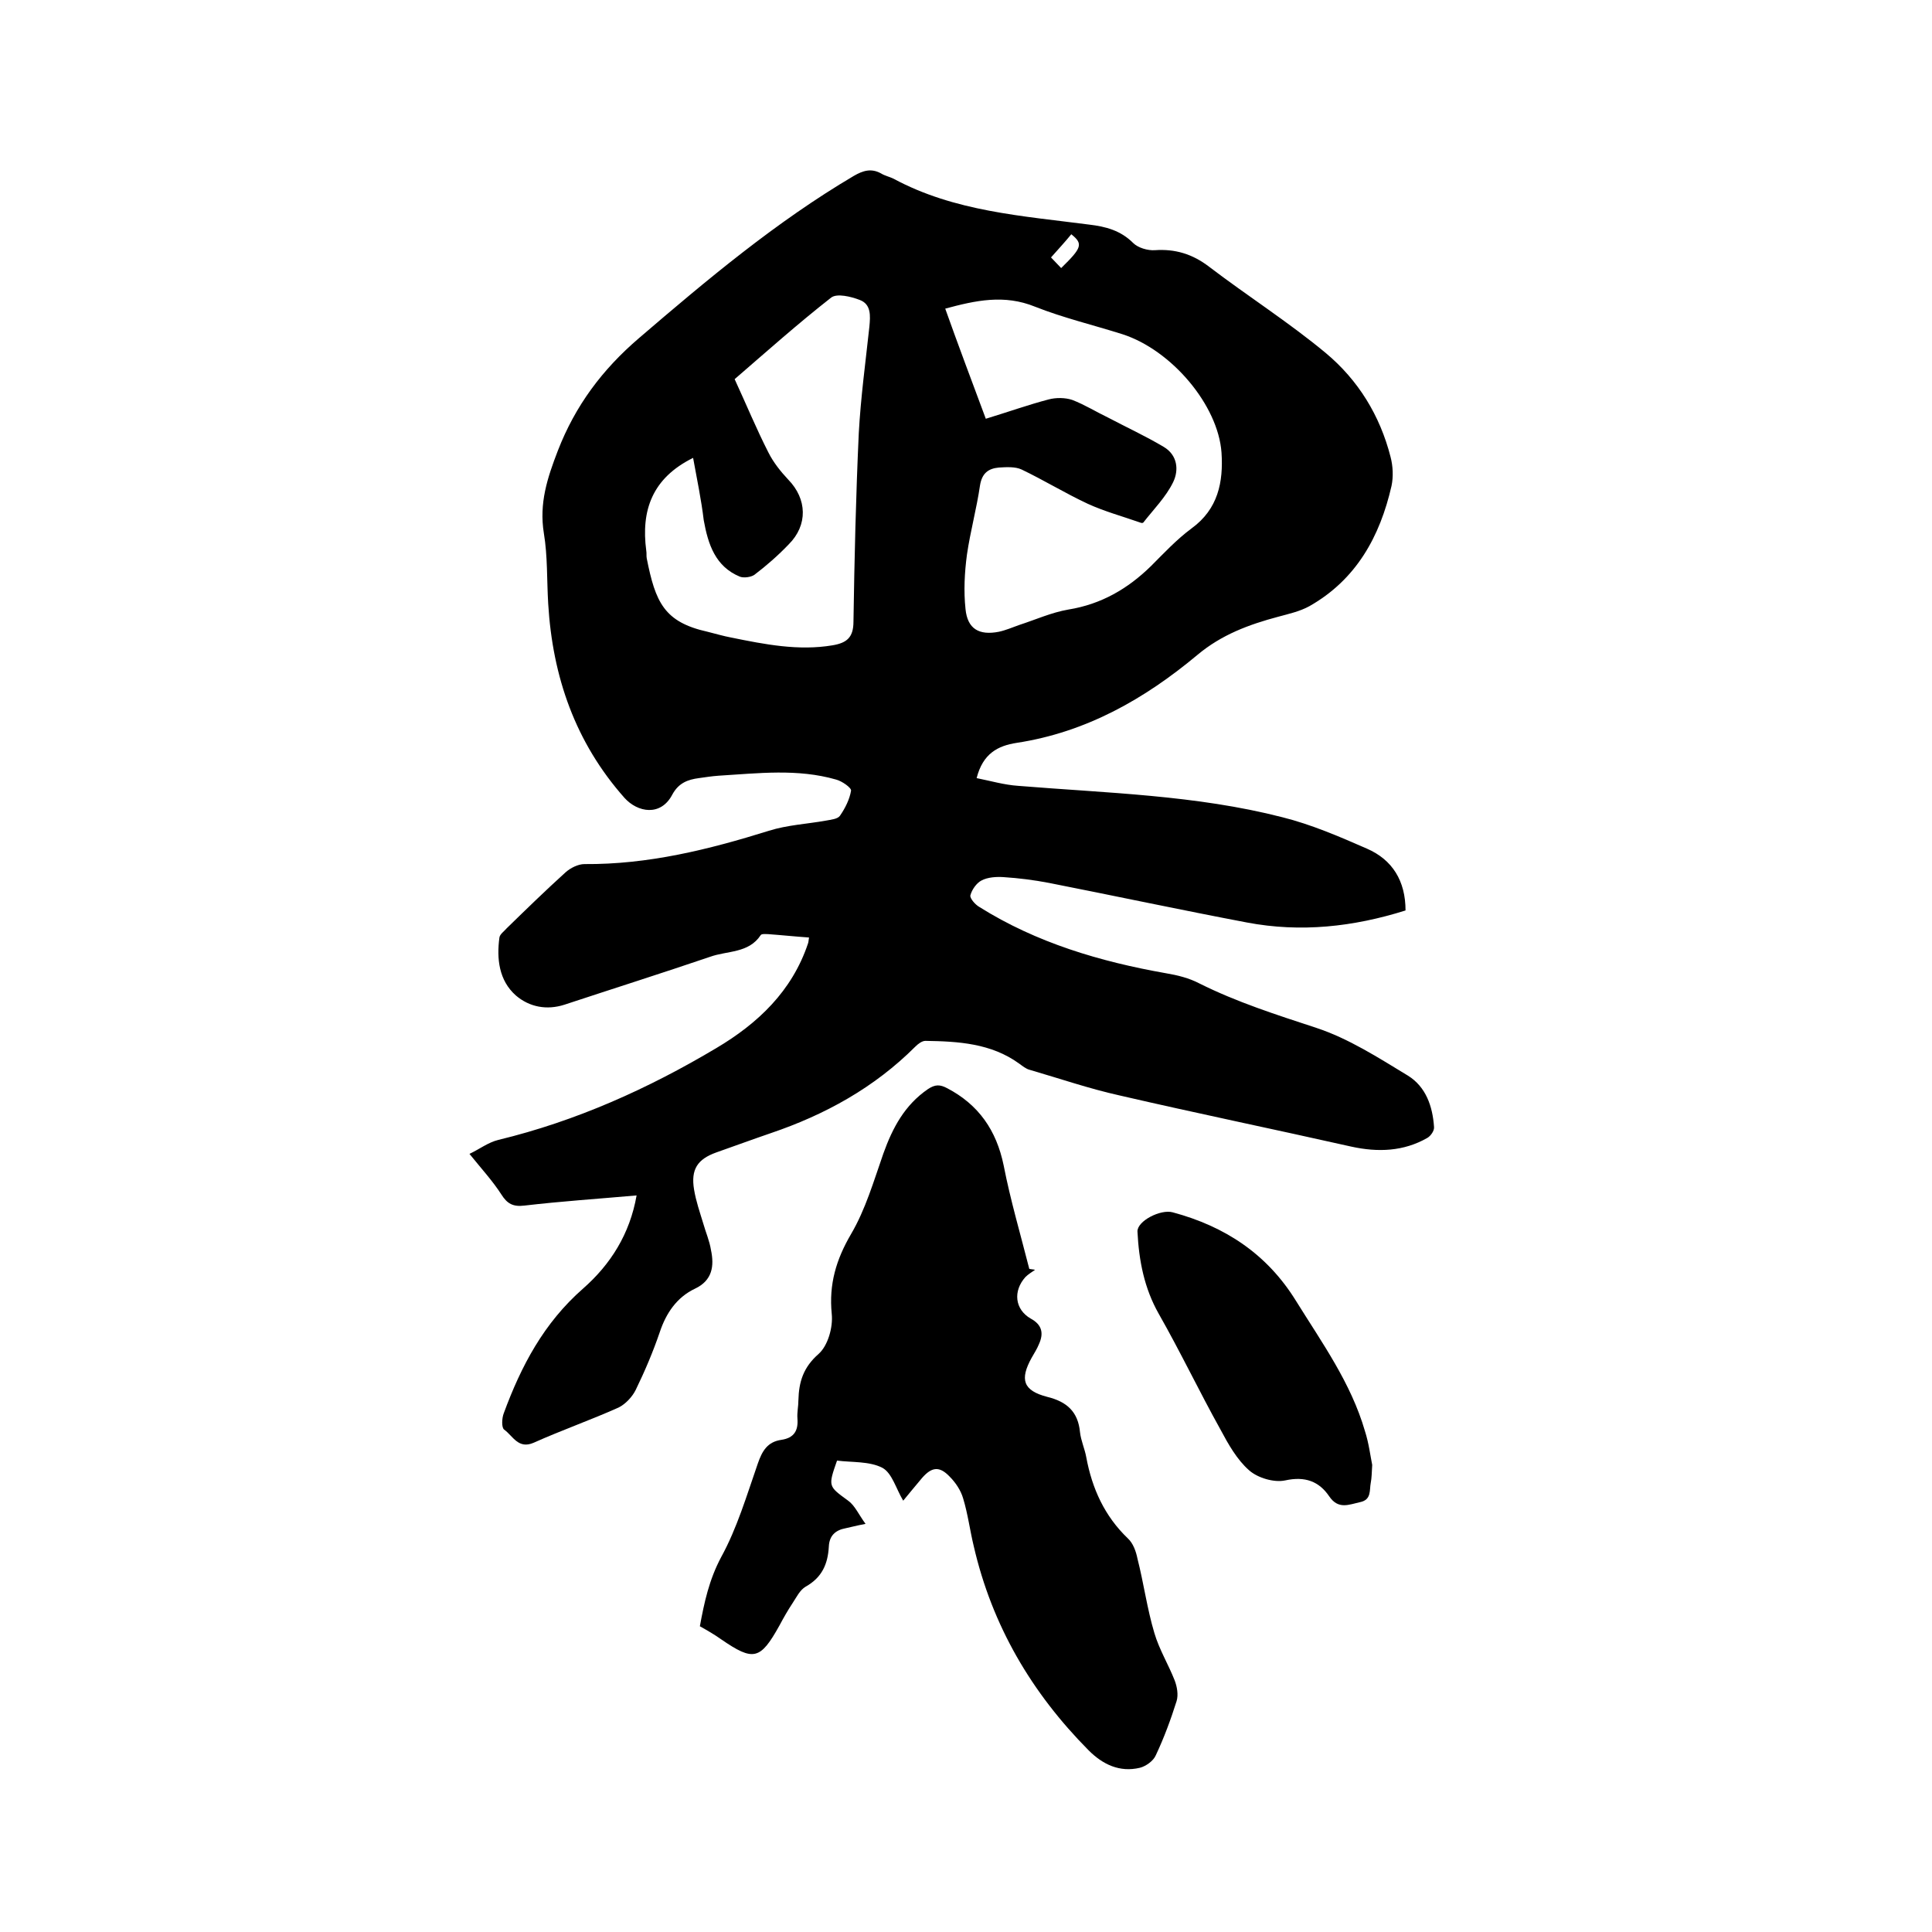
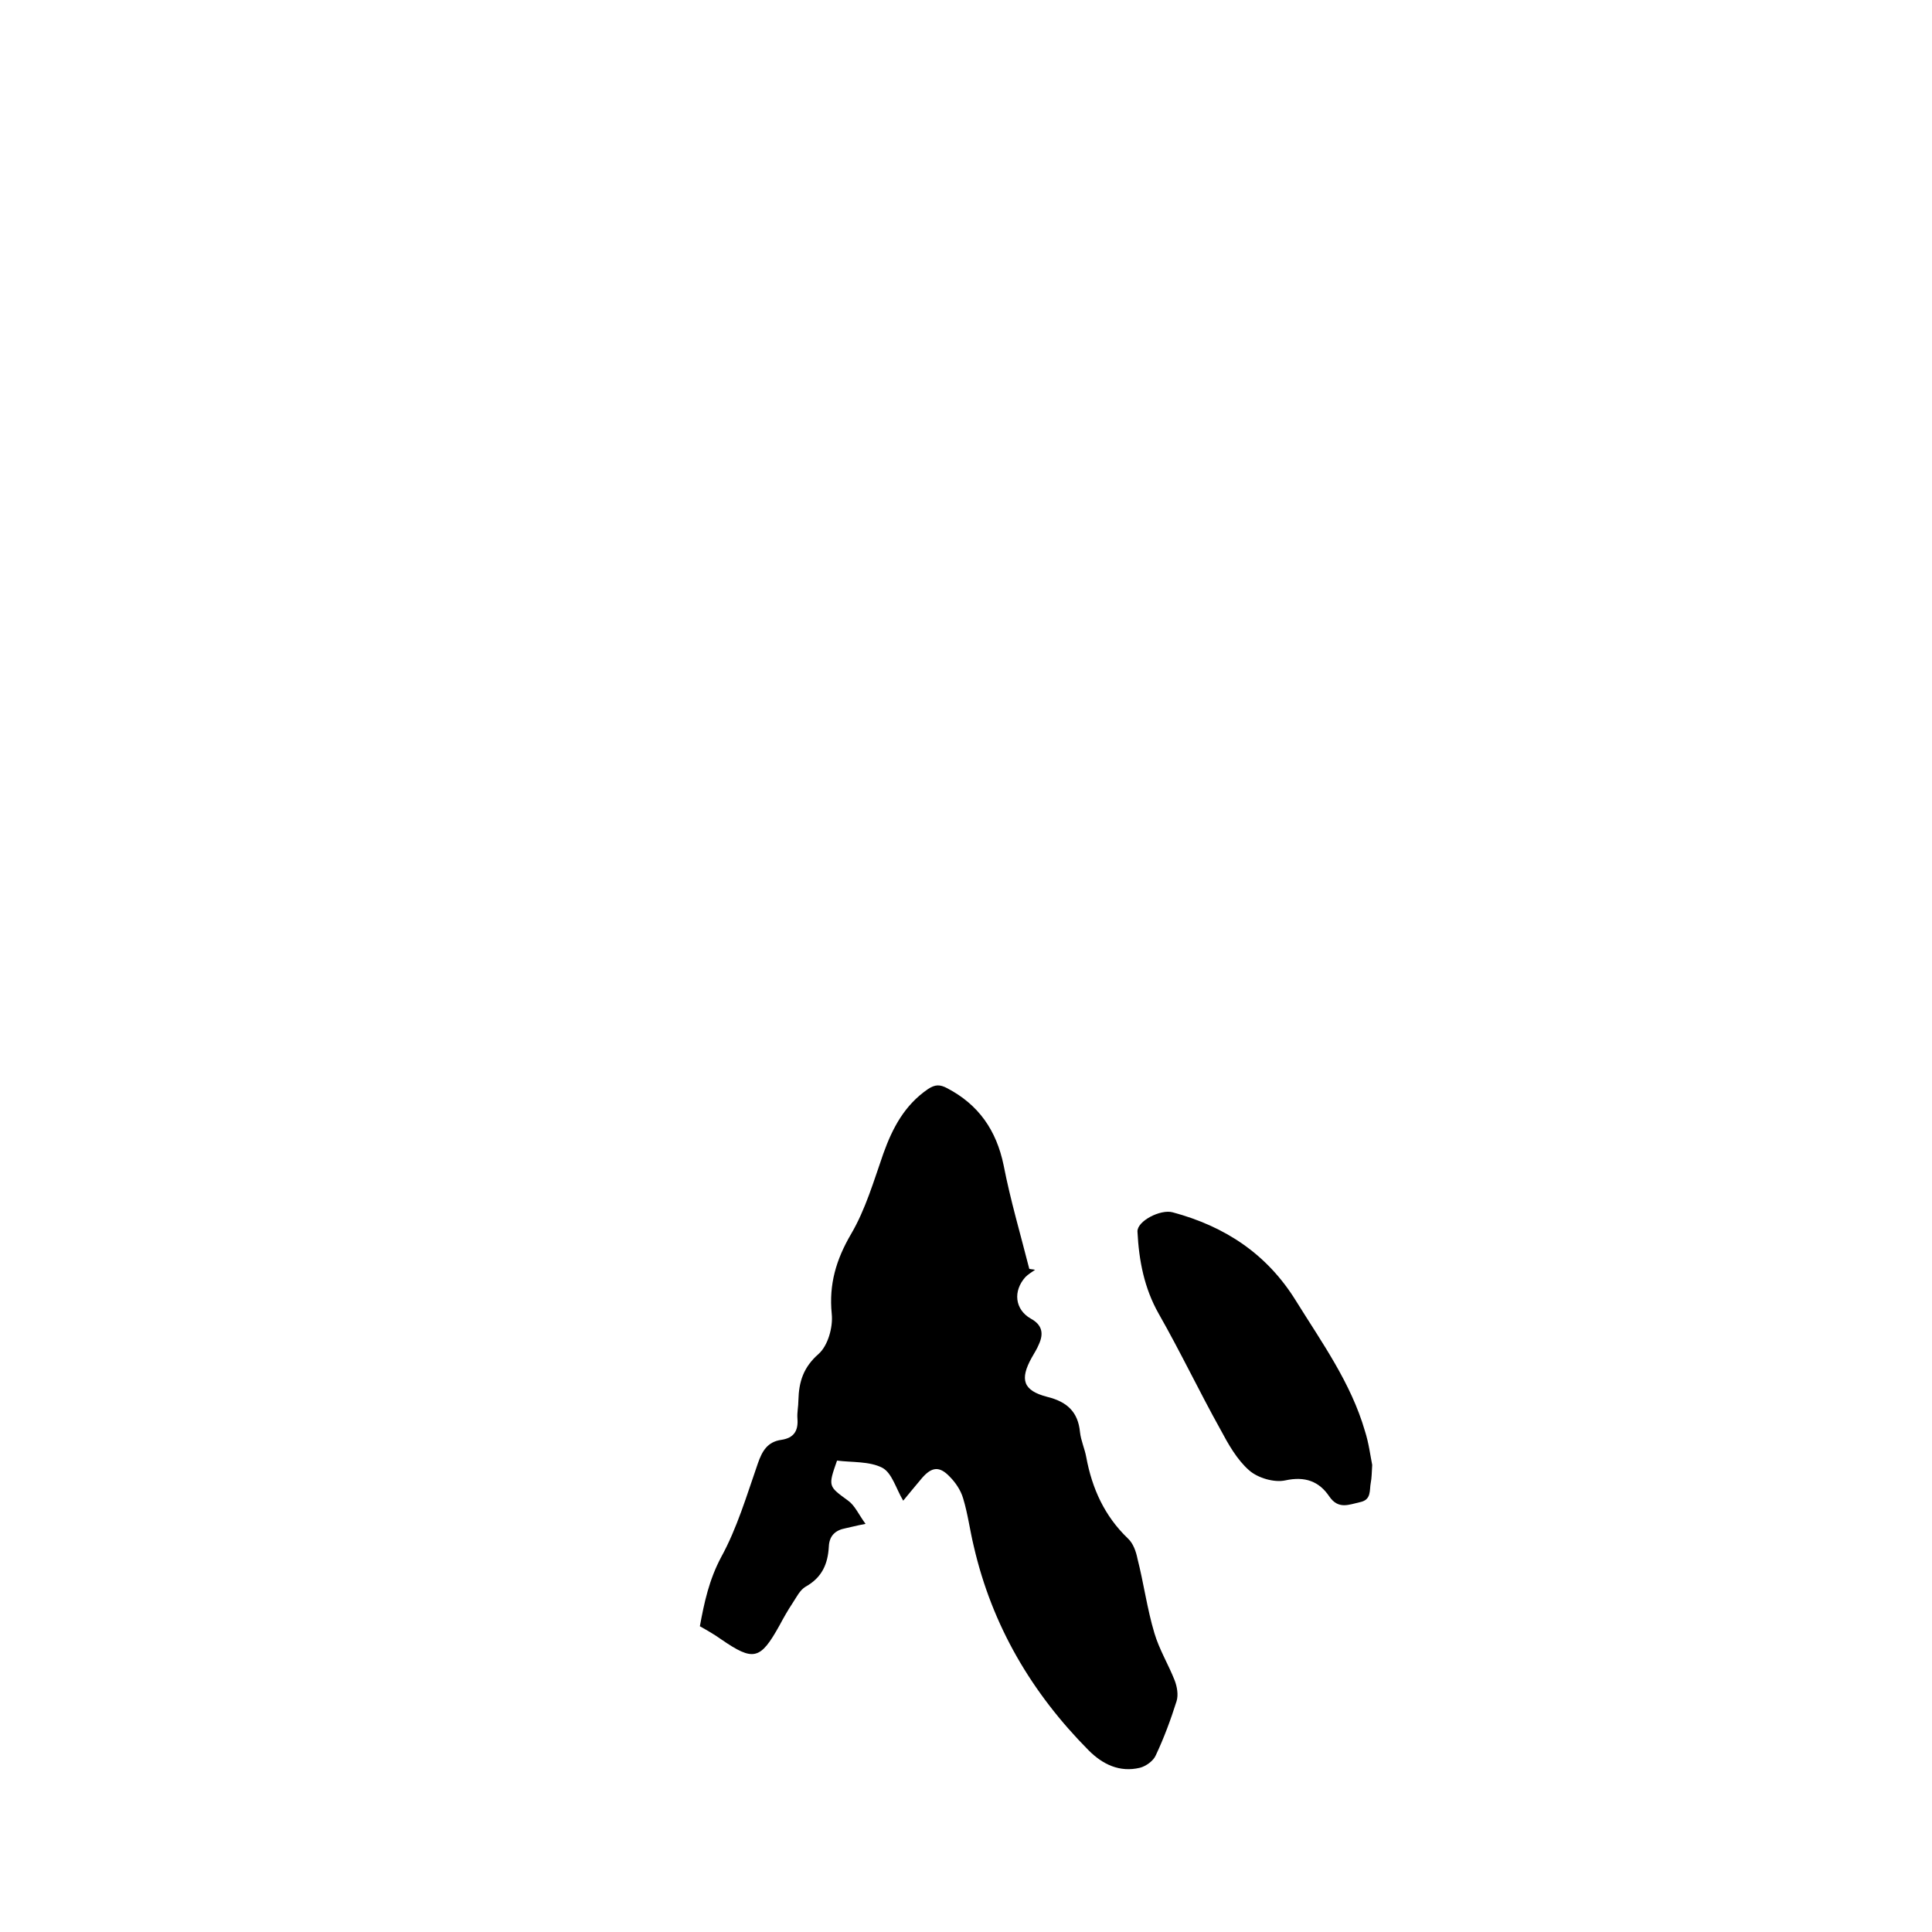
<svg xmlns="http://www.w3.org/2000/svg" enable-background="new 0 0 400 400" viewBox="0 0 400 400">
-   <path d="m131.8 247.5c-7.9.7-15.5 1.2-23.2 2.1-2.4.3-3.6-.4-4.8-2.3-1.8-2.8-4.1-5.3-6.6-8.4 2.1-1 3.9-2.4 6-2.9 16.1-3.9 31-10.6 45.1-19 8.6-5.1 15.7-11.8 19-21.7.1-.3.1-.6.2-1.2-2.9-.2-5.7-.5-8.5-.7-.5 0-1.3-.1-1.5.2-2.5 3.8-6.9 3.2-10.5 4.5-10 3.4-20.1 6.6-30.1 9.9-3.7 1.2-7.3.5-10.1-1.9-3.5-3.1-4-7.6-3.4-12 .1-.7 1-1.3 1.5-1.9 4-3.9 8-7.8 12.2-11.6 1-.9 2.6-1.7 3.9-1.7 13.2.1 25.7-3 38.2-6.9 3.8-1.2 7.9-1.4 11.8-2.1 1-.2 2.4-.3 2.9-1 1.1-1.6 2-3.4 2.3-5.2.1-.6-1.9-2-3.1-2.3-8-2.3-16.1-1.3-24.3-.8-1.4.1-2.7.3-4.1.5-2.3.3-4.2 1-5.5 3.4-2.4 4.6-7.2 3.7-9.9.7-10.2-11.5-14.9-25.1-15.8-40.2-.3-4.9-.1-9.8-.9-14.6-1-6.2.7-11.4 2.9-17.1 3.6-9.3 9.2-16.8 16.8-23.3 14.1-12.1 28.4-24.1 44.5-33.6 1.9-1.1 3.6-1.6 5.6-.5.8.5 1.8.7 2.6 1.1 12.6 6.8 26.7 7.7 40.5 9.5 3.4.4 6.5 1.2 9.1 3.8 1 1 3 1.6 4.5 1.5 4.2-.3 7.8.8 11.2 3.4 8 6.1 16.5 11.5 24.2 17.9 6.7 5.6 11.2 12.9 13.4 21.5.5 1.9.6 4.1.2 6-2.4 10.5-7.3 19.4-17 24.9-2 1.1-4.3 1.6-6.5 2.2-6 1.6-11.7 3.7-16.7 7.9-10.9 9.1-23 16-37.4 18.2-3.9.6-7 2.2-8.3 7.3 3 .6 5.7 1.4 8.6 1.6 18.3 1.5 36.8 1.9 54.7 6.5 6 1.5 11.8 4 17.5 6.5 5.3 2.3 8 6.7 8 12.8-10.8 3.4-21.7 4.6-32.8 2.5-13.7-2.6-27.3-5.5-41-8.2-3.1-.6-6.3-1-9.4-1.2-1.5-.1-3.3 0-4.6.7-1 .5-2 1.9-2.3 3.1-.1.6 1 1.9 1.9 2.4 11.8 7.4 25 11.3 38.6 13.7 2.4.4 4.8 1 6.9 2.1 7.8 3.9 16 6.5 24.2 9.2 6.7 2.2 12.9 6.2 19 9.9 3.7 2.3 5.1 6.3 5.4 10.6.1.8-.7 1.9-1.4 2.3-4.9 2.8-10.2 3-15.7 1.8-16-3.6-32-6.9-48-10.6-6.3-1.4-12.4-3.5-18.6-5.3-.8-.2-1.5-.8-2.2-1.3-5.8-4.2-12.6-4.6-19.4-4.7-.7 0-1.5.6-2.1 1.2-8.5 8.5-18.7 14.1-29.9 17.9-3.8 1.3-7.6 2.7-11.3 4-3.9 1.4-5.3 3.5-4.6 7.7.4 2.4 1.2 4.7 1.9 7 .5 1.8 1.3 3.6 1.6 5.5.7 3.3.3 6.3-3.3 8-3.8 1.8-6 5.1-7.3 9-1.4 4.1-3.1 8.1-5 12-.7 1.4-2.1 2.9-3.5 3.6-5.8 2.6-11.8 4.7-17.6 7.3-3.2 1.4-4.3-1.4-6.1-2.7-.6-.4-.5-2.4-.1-3.4 3.6-9.8 8.3-18.7 16.4-25.8 5.7-5 9.7-11.3 11.1-19.3zm72.3-160.8c4.6-1.4 8.8-2.9 13-4 1.5-.4 3.4-.4 4.9.1 2.6 1 5 2.5 7.5 3.7 3.8 2 7.7 3.8 11.4 6 2.9 1.7 3.2 4.8 2 7.3-1.5 3.1-4.1 5.7-6.2 8.4-.1.1-.4.1-.6 0-3.7-1.3-7.4-2.3-10.9-3.9-4.7-2.2-9.1-4.9-13.7-7.1-1.3-.6-3.1-.5-4.7-.4-2.2.2-3.5 1.2-3.9 3.7-.7 4.8-2 9.5-2.7 14.3-.5 3.7-.7 7.6-.3 11.3.4 4.1 2.8 5.5 6.9 4.7 1.4-.3 2.8-.9 4.2-1.4 3.4-1.1 6.7-2.6 10.2-3.2 6.8-1.1 12.3-4.3 17.1-9 2.7-2.7 5.3-5.5 8.4-7.8 5.5-4 6.6-9.6 6.2-15.7-.7-9.8-10.3-21.2-20.5-24.5-6-1.9-12.3-3.4-18.1-5.7-6.4-2.6-12.3-1.3-18.6.4 2.7 7.6 5.5 15 8.4 22.8zm-60.6 8.1c-8.5 4.2-10.8 10.9-9.7 19.2.1.5 0 1.1.1 1.6 1.8 9.1 3.6 13.2 12.6 15.2 1.6.4 3.3.9 4.9 1.2 6.9 1.4 13.9 2.8 21 1.6 2.9-.5 4.3-1.6 4.3-4.9.2-13 .5-26 1.1-39 .4-7.4 1.4-14.7 2.2-22.1.2-2.2.4-4.6-2-5.5-1.8-.7-4.7-1.4-5.9-.5-6.9 5.4-13.4 11.2-20 16.9 2.4 5.2 4.5 10.3 7 15.2 1 2 2.5 3.9 4.1 5.6 3.9 4 4.1 9.4.1 13.4-2.2 2.3-4.6 4.4-7.1 6.3-.7.5-2.2.7-3 .4-5.1-2.1-6.6-6.7-7.5-11.7-.5-4.2-1.4-8.5-2.2-12.9zm76.2-39.3c4.3-4.2 4.6-5 2.1-7-1.3 1.6-2.7 3.1-4.2 4.8.8.8 1.4 1.5 2.1 2.2z" />
  <path d="m187 310.7c-1.5-2.5-2.3-5.7-4.3-6.8-2.7-1.4-6.3-1.1-9.4-1.5-1.9 5.4-1.8 5.3 2.3 8.3 1.4 1 2.2 2.9 3.6 4.8-2.1.4-3.1.7-4.1.9-2.2.4-3.4 1.6-3.5 3.8-.2 3.6-1.4 6.4-4.8 8.3-1.2.7-1.9 2.2-2.7 3.4-1 1.5-1.9 3.1-2.7 4.6-4 7.2-5.4 7.5-12.1 2.9-1.4-1-2.8-1.8-4.4-2.7.9-4.9 1.9-9.6 4.4-14.3 3.3-6 5.3-12.8 7.6-19.4.9-2.6 2-4.5 4.9-4.9 2.6-.4 3.5-1.9 3.3-4.4-.1-1.3.2-2.5.2-3.8.1-3.8 1-6.8 4.2-9.6 1.9-1.7 3-5.5 2.7-8.3-.6-6.1.9-11.2 4-16.5 3-5.1 4.7-11 6.7-16.7 1.9-5.3 4.4-10 9.2-13.3 1.5-1 2.5-1 4-.2 6.5 3.4 10.2 8.7 11.7 16 1.4 7.2 3.5 14.3 5.3 21.4.4.1.8.1 1.2.2-.7.5-1.4.9-2 1.5-2.6 2.9-2.2 6.7 1.1 8.6 2.4 1.3 2.7 3.1 1.7 5.3-.4 1-1 1.9-1.5 2.8-2.5 4.5-1.8 6.8 3.2 8.1 4.1 1 6.4 3.1 6.8 7.3.2 1.8 1 3.5 1.3 5.2 1.2 6.5 3.8 12.2 8.6 16.8 1.1 1 1.7 2.7 2 4.2 1.3 5.1 2 10.4 3.5 15.4 1 3.4 2.9 6.5 4.2 9.8.5 1.3.8 3 .4 4.3-1.2 3.8-2.6 7.6-4.3 11.2-.5 1.2-2.1 2.3-3.3 2.6-4.2 1-7.7-.7-10.6-3.6-11.8-11.9-20-25.8-23.8-42.3-.8-3.3-1.2-6.6-2.2-9.9-.5-1.7-1.6-3.3-2.8-4.5-2.1-2.2-3.7-2-5.7.3-1.4 1.7-2.7 3.2-3.9 4.7z" />
  <path d="m284.1 303.3c-.1 1.6-.1 2.7-.3 3.7-.3 1.5.2 3.5-2.2 4-2.3.5-4.5 1.6-6.4-1.2-2.1-3.1-5-4.2-9.1-3.3-2.3.5-5.7-.5-7.5-2.1-2.5-2.2-4.3-5.4-5.9-8.4-4.4-7.9-8.3-16.1-12.8-24-3-5.3-4.1-11-4.4-17-.1-2.2 4.8-4.7 7.3-4 10.8 2.9 19.5 8.6 25.5 18.3 5.4 8.7 11.4 17 14.3 27 .8 2.5 1.1 5 1.5 7z" />
</svg>